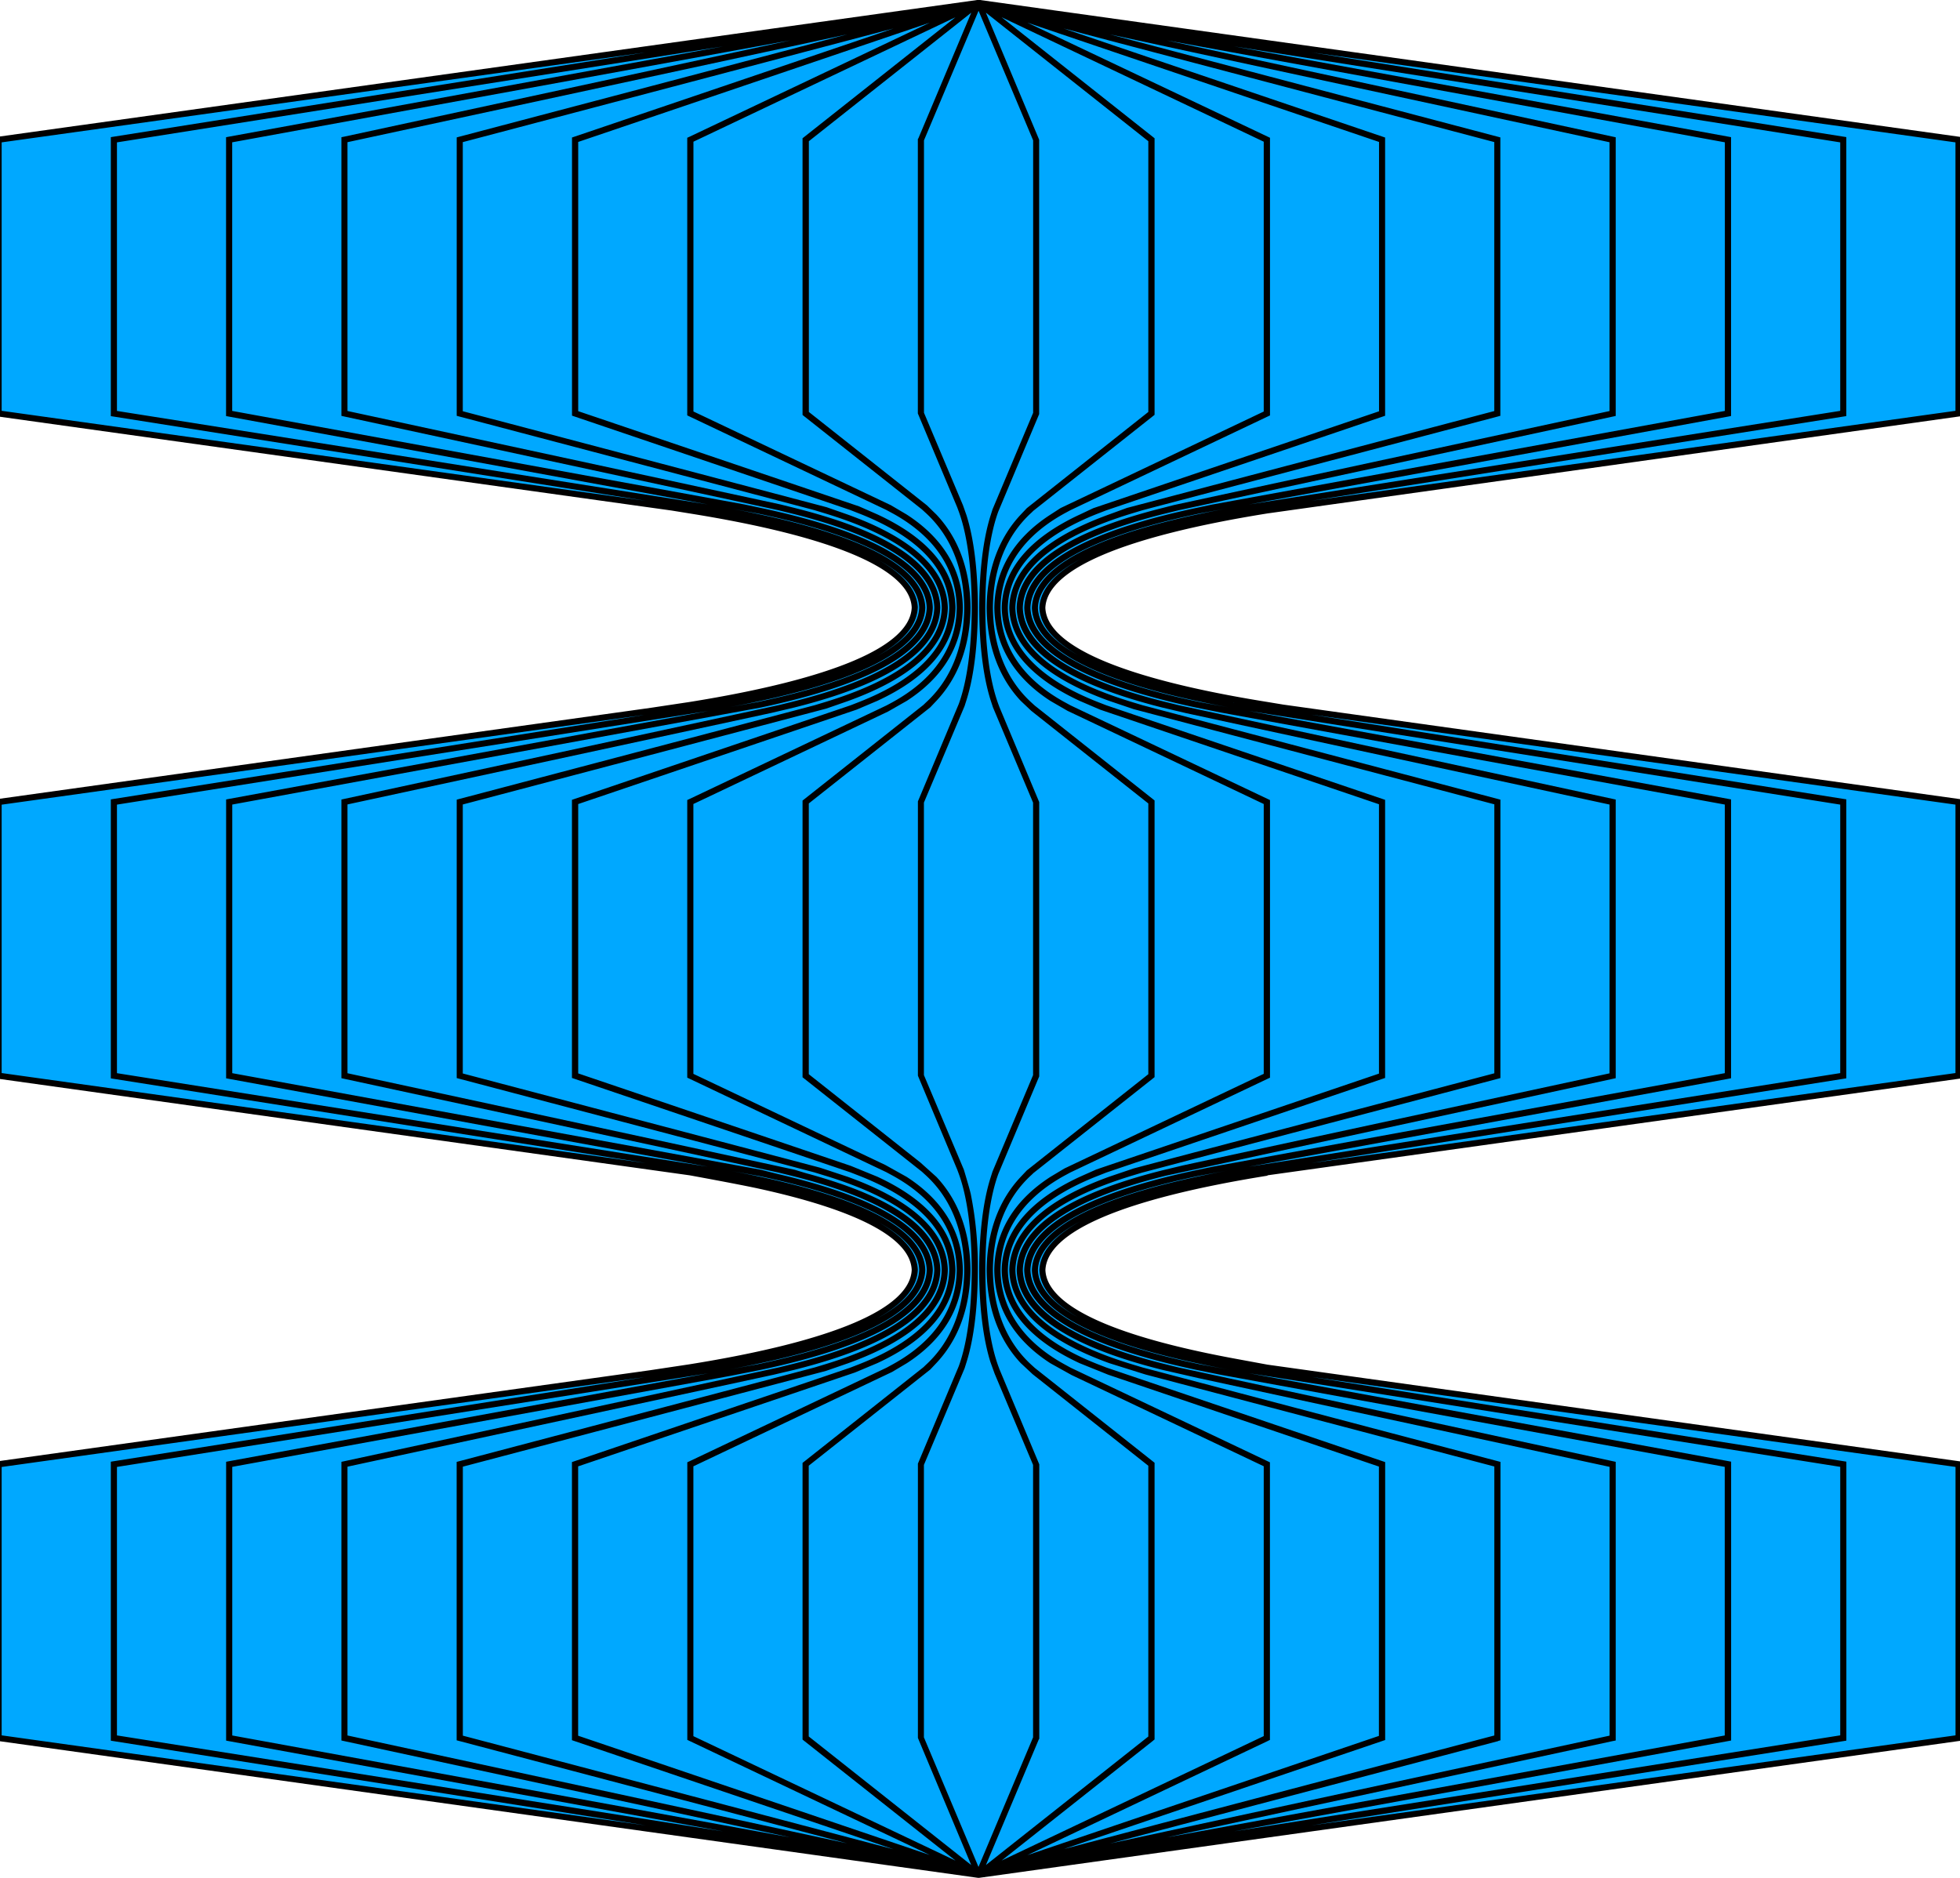
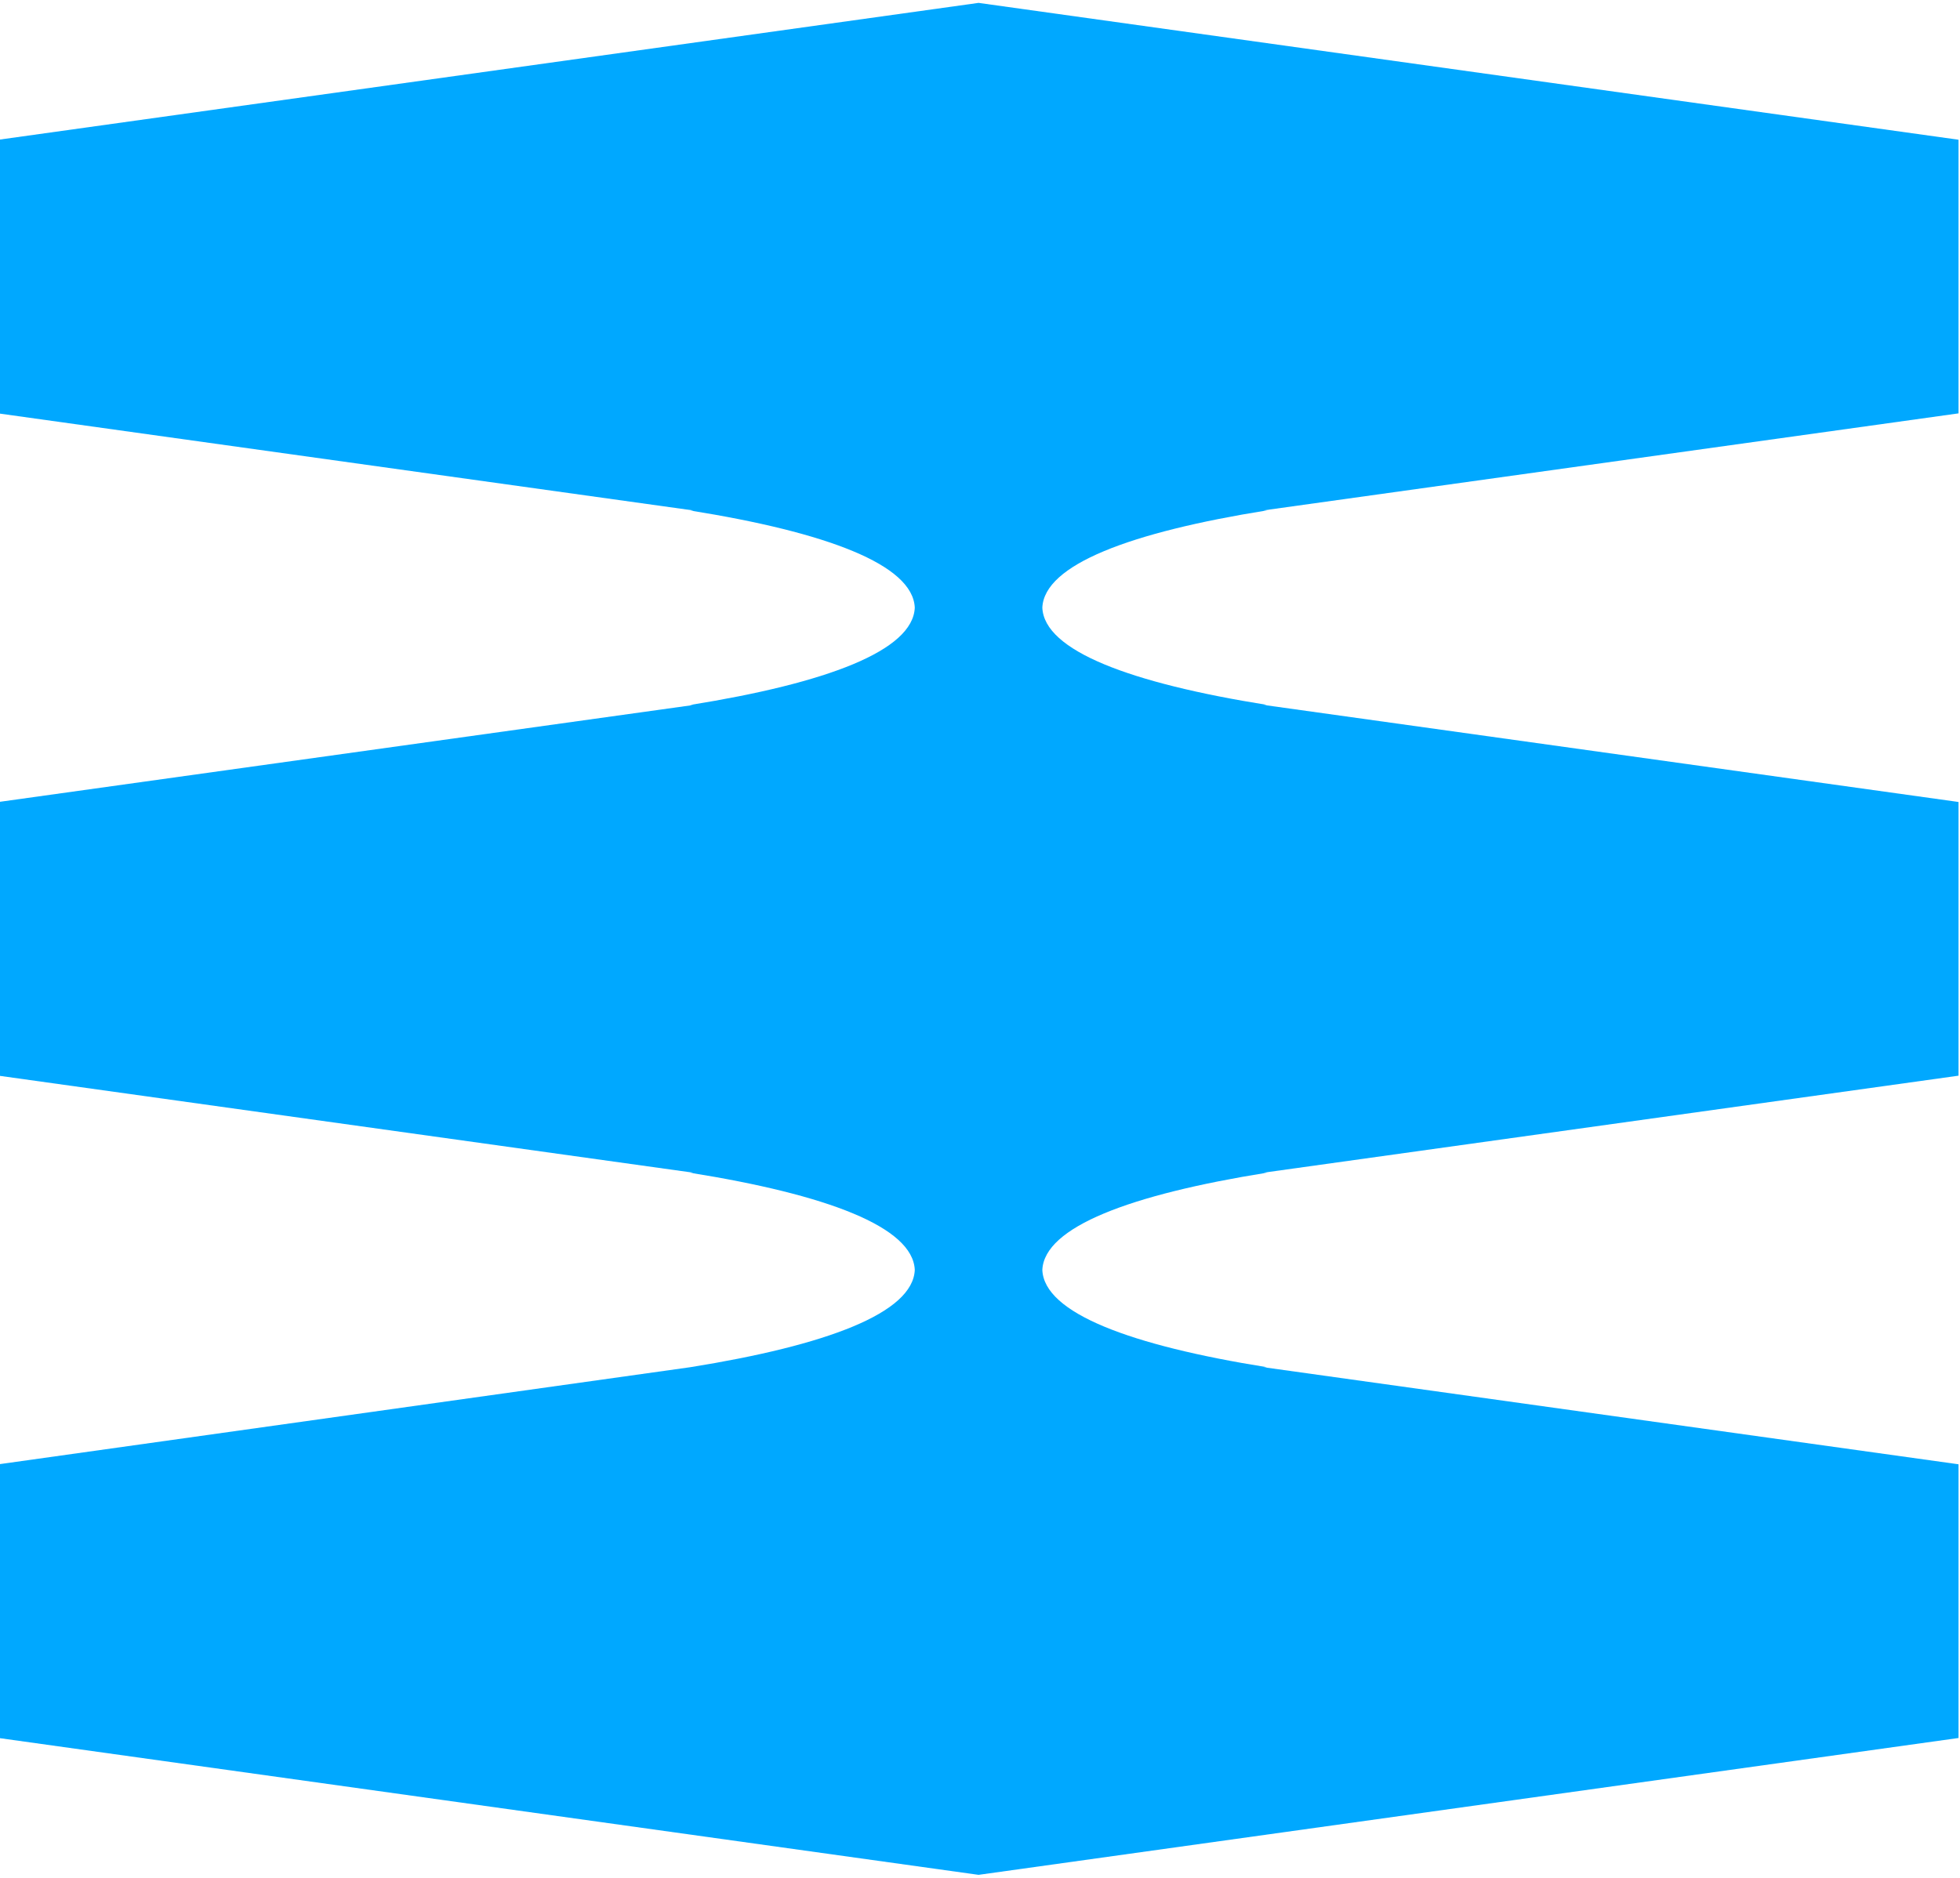
<svg xmlns="http://www.w3.org/2000/svg" width="100%" height="100%" viewBox="0 0 319.59 306.31">
-   <path fill="#00a8ff" d="m159.56 305.78 159.79-22.32v-44.64l-113.31-15.83h.56c-22.28-3.56-36.34-8.83-36.64-15.86.3-7.02 14.35-12.3 36.64-15.87h-.56l113.31-15.82V130.8l-113.31-15.83h.56c-22.28-3.56-36.34-8.83-36.64-15.86.3-7.02 14.35-12.3 36.64-15.87h-.56l113.31-15.82V22.79L159.56.47-.23 22.79v44.64L113.1 83.26h-.58c22.28 3.56 36.34 8.83 36.64 15.85-.3 7.02-14.35 12.3-36.64 15.87h.56L-.23 130.8v44.64l113.33 15.83h-.58c22.28 3.56 36.34 8.83 36.64 15.85-.3 7.02-14.35 12.3-36.64 15.87h.56L-.23 238.82v44.64l159.79 22.32" />
-   <path fill="black" d="M319.86 67.87V22.36L159.66-.02h-.18L-.3 22.3l-.43.06v45.51l110.26 15.4 2.91.47c23.42 3.75 35.95 9.08 36.22 15.35-.27 6.32-12.79 11.64-36.22 15.4l-6.32.95L-.3 130.31l-.43.06v45.51l113.18 15.81s7.81 1.42 11.21 2.16c16.19 3.54 24.77 8.07 25 13.26-.27 6.32-12.79 11.64-36.22 15.4l-6.52.98L-.3 238.32l-.43.06v45.51l160.2 22.38h.18l159.77-22.32.43-.06v-45.51l-113.18-15.81-5.14-.95c-20.11-3.69-30.82-8.67-31.07-14.47.27-6.32 12.79-11.64 36.21-15.4v-.06l112.74-15.75.43-.06v-45.51L209.2 114.91l-2.53-.42c-23.42-3.75-35.95-9.08-36.22-15.35.27-6.32 12.79-11.64 36.21-15.4l1.14-.16 111.6-15.65.43-.06ZM201.15 83.68h.07-.07Zm0 30.88.09.02h-.09v-.02Zm98.91 16.67v43.79l-96.44 15.27 78.23-14.35.41-.08v-45.48l-78.63-14.42 96.43 15.27Zm-98.91 60.46h.07-.07Zm.01 30.88.1.02-.1-.02Zm98.9 16.67v43.79l-98.82 15.65 80.62-14.73.41-.08v-45.48l-78.63-14.42 96.43 15.27Zm-182.09-16.67h-.07.07Zm0-30.87-.18-.03.18.03Zm-98.9-16.68v-43.79l96.43-15.27-78.22 14.35-.41.08v45.48l78.54 14.41-96.34-15.25Zm98.9-60.46h-.07.07Zm0-30.88-.18-.03.18.03Zm-98.9-16.67V23.22l98.82-15.65L37.27 22.3l-.41.08v45.48l78.54 14.41-96.34-15.25ZM149.7 22.6l-.04.09v44.74l6.43 15.34.24.65c1.37 3.74 2.11 9.17 2.12 15.7-.02 6.52-.75 11.95-2.12 15.7l-6.62 15.79-.04.09v44.74l6.42 15.34.24.65c1.37 3.74 2.11 9.17 2.12 15.7-.02 6.52-.75 11.95-2.12 15.7l-6.62 15.79-.04.09v44.74l8.69 20.73-26.49-20.97v-44.16l19.81-15.68 1.02-1.08c3.58-3.82 5.49-9.03 5.54-15.17-.05-6.14-1.96-11.36-5.56-15.18l-2.62-2.35-18.18-14.39v-44.16l19.81-15.68 1.02-1.08c3.58-3.82 5.49-9.03 5.54-15.17-.05-6.14-1.96-11.36-5.56-15.18l-1.54-1.5-19.26-15.24V23.03l26.48-20.96-8.64 20.53Zm9.86-20.84 8.9 21.13v44.44l-6.62 15.74-.39 1.23c-1.15 3.77-1.76 8.85-1.78 14.82.01 6.07.65 11.22 1.83 15l.41 1.25 6.54 15.54v44.44l-6.62 15.74-.39 1.23c-1.15 3.77-1.76 8.85-1.78 14.82.01 6.06.65 11.21 1.83 14.99l.69 1.91 6.27 14.88v44.44l-8.9 21.13-8.9-21.13v-44.44l6.63-15.74.34-1.08c1.18-3.78 1.81-8.92 1.82-14.97a59.6 59.6 0 0 0-1.15-12.38c-.21-.96-1.13-3.99-1.13-3.99l-6.51-15.42V130.9l6.63-15.74.34-1.07c1.18-3.78 1.81-8.92 1.83-14.98-.02-6.11-.66-11.29-1.86-15.08l-.57-1.62-6.36-15.09V22.89l8.9-21.13Zm9.86 281.9.04-.09v-44.74l-6.48-15.48-.19-.51c-1.37-3.74-2.11-9.17-2.12-15.7.02-6.53.75-11.95 2.12-15.7l6.62-15.79.04-.09v-44.74l-6.48-15.48-.19-.51c-1.37-3.74-2.11-9.17-2.12-15.7.02-6.53.75-11.95 2.12-15.7l6.66-15.89V22.79l-8.69-20.73 26.49 20.97v44.16l-19.8 15.68-1.04 1.1c-3.57 3.82-5.48 9.02-5.52 15.15.05 6.13 1.96 11.34 5.54 15.17l1.73 1.64 19.09 15.11v44.16l-19.8 15.68-1.04 1.1c-3.57 3.82-5.48 9.02-5.52 15.15.05 6.13 1.96 11.34 5.54 15.17l1.96 1.83 18.86 14.93v44.16l-26.48 20.96 8.64-20.53ZM131.05 22.4l-.19.15v45.13l19.46 15.4.6.55c4.07 3.7 6.25 9.06 6.3 15.5-.05 6.44-2.23 11.8-6.3 15.5l-.34.33-19.53 15.46-.19.15v45.13l19.46 15.4.6.55c4.07 3.7 6.25 9.06 6.3 15.5-.05 6.44-2.23 11.8-6.3 15.5l-.34.33-19.53 15.46-.19.15v45.13l24.94 19.74-42.74-20.3v-44.01l32.4-15.39 2.39-1.42c5.92-3.82 9.07-9.03 9.15-15.2-.08-6.16-3.24-11.38-9.17-15.2l-3.44-1.92-31.33-14.88v-44.01l31.72-15.07 3.07-1.75c5.92-3.82 9.07-9.03 9.15-15.2-.08-6.16-3.24-11.38-9.17-15.2l-2.56-1.51-32.2-15.29v-44l42.73-20.3-24.75 19.59Zm57.02 261.45.19-.15v-45.13l-19.51-15.45-.55-.5c-4.07-3.7-6.25-9.06-6.3-15.5.05-6.44 2.23-11.8 6.3-15.5l.32-.31 19.55-15.48.19-.15v-45.13l-19.51-15.45-.55-.5c-4.07-3.7-6.25-9.06-6.3-15.5.05-6.44 2.23-11.8 6.3-15.5l.32-.31 19.55-15.48.19-.15V22.55L163.32 2.81l42.74 20.3v44.01l-33.12 15.74-1.67 1.08c-5.91 3.82-9.06 9.03-9.14 15.19.08 6.15 3.23 11.37 9.15 15.19l2.78 1.61 32 15.2v44.01l-32.49 15.43-2.29 1.37c-5.93 3.82-9.09 9.04-9.16 15.21.08 6.15 3.23 11.37 9.15 15.19l3.47 1.93 31.32 14.87v44.01l-42.74 20.3 24.75-19.59ZM112.35 22.34l-.29.13v45.28l32.44 15.41.98.53c6.8 3.71 10.44 9.04 10.52 15.42-.08 6.39-3.72 11.73-10.51 15.44l-.91.49-32.23 15.31-.29.13v45.28l32.44 15.41.98.53c6.8 3.71 10.44 9.04 10.52 15.42-.08 6.39-3.72 11.73-10.51 15.44l-.9.49-32.23 15.31-.29.13v45.28l39.53 18.77-57.33-19.45v-43.93l45.14-15.31 3.65-1.53c8.23-3.81 12.62-9.03 12.73-15.21-.11-6.17-4.5-11.39-12.75-15.2l-4.31-1.76-44.45-15.08v-43.93l45.4-15.4 3.39-1.44c8.23-3.81 12.62-9.03 12.73-15.21-.11-6.18-4.51-11.4-12.78-15.21l-2.94-1.29-45.8-15.53V23.15L151.6 3.7l-39.25 18.64Zm94.43 261.57.29-.13V238.5l-32.51-15.44-.91-.5c-6.8-3.71-10.44-9.04-10.51-15.42.08-6.39 3.71-11.73 10.51-15.44l.89-.48 32.25-15.32.29-.13v-45.28l-32.51-15.44-.92-.5c-6.8-3.71-10.44-9.04-10.51-15.42.08-6.39 3.71-11.73 10.51-15.44l.87-.47 32.27-15.33.29-.13V22.47L167.53 3.7l57.33 19.45v43.93l-46.61 15.81-2.16 1.02c-8.25 3.81-12.64 9.03-12.75 15.22.11 6.17 4.49 11.38 12.73 15.19l3.31 1.42 45.47 15.43v43.93l-46.1 15.64-2.67 1.19c-8.25 3.81-12.64 9.03-12.75 15.22.11 6.17 4.49 11.38 12.73 15.19l4.64 1.87 44.14 14.98v43.93l-57.33 19.45 39.25-18.64ZM93.27 22.43v45.36l45.36 15.39 1.38.54c9.55 3.72 14.66 9.05 14.77 15.39-.11 6.36-5.22 11.69-14.77 15.41l-1.28.5-45.47 15.43v45.36l45.39 15.39 1.36.53c9.55 3.72 14.66 9.05 14.77 15.39-.11 6.36-5.22 11.69-14.77 15.41l-1.28.5-45.47 15.43v45.36l52.44 17.79-70.23-18.53v-43.87l59.21-15.62 3.59-1.24c10.54-3.8 16.15-9.02 16.28-15.21-.14-6.18-5.76-11.4-16.31-15.2l-4.48-1.48-58.3-15.38v-43.87l59.27-15.64 3.54-1.23c10.53-3.8 16.15-9.02 16.28-15.21-.14-6.18-5.76-11.4-16.31-15.2l-3.44-1.2-59.34-15.66V23.18L145.7 4.64 93.26 22.43Zm132.59 261.39v-45.36l-45.46-15.42-1.29-.5c-9.55-3.72-14.66-9.05-14.77-15.39.11-6.37 5.22-11.7 14.77-15.41l1.27-.5 45.47-15.43v-45.36l-45.46-15.42-1.29-.5c-9.55-3.72-14.66-9.05-14.77-15.39.11-6.36 5.22-11.69 14.77-15.41l1.27-.49 45.48-15.43V22.43L173.42 4.64l70.23 18.53v43.87l-59.89 15.8-2.88 1.05c-10.55 3.8-16.18 9.02-16.31 15.23.14 6.17 5.75 11.39 16.29 15.19l3.99 1.35 58.81 15.52v43.87l-58.79 15.51-4.02 1.36c-10.53 3.8-16.14 9.02-16.28 15.21.14 6.18 5.75 11.39 16.29 15.19l5.9 1.85 56.9 15.01v43.87l-70.23 18.53 52.43-17.79ZM74.84 22.31l-.37.1v45.41l58.31 15.38 1.74.53c12.31 3.73 18.9 9.05 19.04 15.38-.14 6.35-6.73 11.67-19.04 15.4l-1.65.5-58.4 15.41v45.41l58.31 15.38 1.73.53c12.31 3.73 18.9 9.05 19.04 15.38-.14 6.35-6.73 11.67-19.04 15.4l-1.65.5-58.4 15.41v45.41l63.67 16.8-81.47-17.59v-43.84l69.45-14.99 3.47-.82c15.57-3.91 23.56-9.38 23.75-16.28-.18-6.56-7.44-11.83-21.59-15.69-.7-.19-2.14-.64-2.14-.64l-72.94-15.75V131.2l69.18-14.94 3.73-.88c15.57-3.91 23.56-9.38 23.75-16.28-.19-6.88-8.17-12.35-23.73-16.25l-2.34-.58-70.59-15.24V23.19l81.47-17.58-63.29 16.7Zm169.45 261.63.37-.1v-45.41l-58.39-15.41-1.66-.5c-12.31-3.73-18.9-9.05-19.04-15.38.14-6.35 6.73-11.67 19.04-15.4l1.62-.49 58.05-15.32.37-.1v-45.41l-58.39-15.41-1.66-.5c-12.31-3.73-18.9-9.05-19.04-15.38.14-6.35 6.73-11.67 19.04-15.4l1.65-.5 58.02-15.31.37-.1V22.41l-63.67-16.8 81.47 17.59v43.84l-71.06 15.34-1.86.48c-15.57 3.91-23.56 9.38-23.75 16.28.19 6.88 8.18 12.35 23.75 16.26l3.87.91 69.05 14.91v43.84l-69.53 15.01-3.38.81c-15.57 3.91-23.56 9.38-23.75 16.29.19 6.86 8.12 12.31 23.58 16.21l.17.04 5.9 1.35 67.02 14.47v43.84l-81.46 17.59 63.29-16.7ZM56.06 22.3l-.39.08v45.45l71.22 15.38 2.12.52c15.09 3.74 23.15 9.06 23.33 15.37-.17 6.33-8.24 11.66-23.33 15.4l-2.02.5-71.32 15.4v45.45l71.22 15.38 2.12.52c15.09 3.74 23.15 9.06 23.33 15.37-.17 6.33-8.24 11.66-23.33 15.4l-2.02.5-71.32 15.4v45.45l73.2 15.8-91-16.62v-43.81l81.28-14.85 4.95-.98c18.36-3.9 27.78-9.37 28-16.29-.21-6.49-8.6-11.73-24.95-15.57-.99-.23-3.03-.76-3.03-.76l-86.25-15.76v-43.81l86.23-15.83c18.36-3.9 27.78-9.37 28-16.29-.22-6.89-9.64-12.35-27.99-16.25l-2.75-.58-83.5-15.25V23.21l91.01-16.63-72.8 15.72Zm207 261.65.39-.08v-45.45l-71.31-15.4-2.03-.5c-15.09-3.74-23.15-9.06-23.33-15.37.17-6.34 8.24-11.66 23.33-15.4l73.34-15.9V130.4L192.14 115l-2.03-.5c-15.09-3.74-23.15-9.06-23.33-15.37.17-6.34 8.24-11.66 23.33-15.4l2.04-.5 71.3-15.39V22.39l-73.2-15.8 91 16.62v43.81L197.61 82.3l-2.59.55c-18.36 3.9-27.78 9.37-28.01 16.29.22 6.89 9.64 12.36 28 16.26l4.2.84 82.03 14.98v43.81l-83.41 15.24-2.82.59c-18.36 3.9-27.78 9.37-28.01 16.29.22 6.89 9.64 12.36 28 16.26l3.92.79 82.31 15.04v43.81l-91 16.62 72.8-15.72ZM123.49 83.74c17.86 3.74 27.41 9.07 27.62 15.36-.21 6.33-9.76 11.65-27.62 15.4l-4.53.83c20.92-3.89 31.67-9.34 31.92-16.23-.26-6.86-11.01-12.31-31.95-16.2l4.56.84Zm0 108.01c17.86 3.74 27.41 9.07 27.62 15.36-.21 6.33-9.76 11.65-27.62 15.4l-4.56.84c20.94-3.89 31.7-9.34 31.95-16.23-.26-6.86-11.01-12.31-31.95-16.2l4.56.84Zm-7.98 32.23-78.23 14.35-.41.08v45.48l81.03 14.8-98.83-15.65v-43.79l96.44-15.27Zm80.13-1.47c-17.86-3.75-27.41-9.07-27.62-15.36.21-6.33 9.76-11.65 27.62-15.4l4.57-.84c-20.95 3.89-31.7 9.34-31.96 16.24.26 6.87 11.05 12.33 32.06 16.22l-4.67-.86Zm0-108.01c-17.86-3.75-27.41-9.07-27.62-15.36.21-6.33 9.76-11.65 27.62-15.4l4.57-.84c-20.95 3.89-31.7 9.34-31.96 16.24.26 6.87 11.04 12.32 32.05 16.22l-4.65-.85Zm7.98-32.22 78.23-14.35.41-.08V22.37l-81.03-14.8 98.83 15.65v43.79l-96.44 15.27ZM.27 23.22 105.28 8.55 18.49 22.3l-.42.07v45.5l87.24 13.81L.27 67V23.22ZM149.66 99.1c-.12-2.83-2.26-5.42-6.4-7.76 4.27 2.36 6.52 4.96 6.62 7.76-.11 2.87-2.46 5.54-6.92 7.95 4.32-2.39 6.57-5.04 6.69-7.95ZM.27 131.24l105-14.67-86.78 13.74-.42.07v45.5l87.24 13.81L.27 175.01v-43.77Zm149.39 75.87c-.12-2.83-2.26-5.42-6.4-7.76 4.27 2.36 6.52 4.96 6.62 7.76-.11 2.88-2.46 5.55-6.93 7.96 4.33-2.39 6.58-5.04 6.71-7.96ZM.27 283.03v-43.77l105.01-14.67-86.79 13.74-.42.07v45.5l87.22 13.81L.27 283.03Zm318.59 0-105 14.67 86.78-13.74.42-.07v-45.5l-87.2-13.81 105 14.67v43.77Zm-149.39-75.88c.12 2.8 2.22 5.37 6.28 7.69-4.2-2.34-6.41-4.93-6.51-7.7.11-2.88 2.47-5.56 6.96-7.97-4.35 2.39-6.61 5.05-6.73 7.98Zm149.39-32.14-105.01 14.67 86.78-13.74.42-.07v-45.5l-87.2-13.81 105 14.67V175ZM169.47 99.14c.12 2.8 2.22 5.37 6.27 7.69-4.19-2.34-6.39-4.92-6.5-7.69.11-2.88 2.47-5.56 6.96-7.97-4.35 2.39-6.61 5.05-6.73 7.98ZM318.86 67 213.85 81.67l86.78-13.74.42-.07v-45.5L213.83 8.55l105.02 14.67v43.77Z" />
+   <path fill="#00a8ff" d="m159.56 305.78 159.79-22.32v-44.64l-113.31-15.83h.56c-22.28-3.56-36.34-8.83-36.64-15.86.3-7.02 14.35-12.3 36.64-15.87h-.56l113.31-15.82V130.8l-113.31-15.83h.56c-22.28-3.56-36.34-8.83-36.64-15.86.3-7.02 14.35-12.3 36.64-15.87h-.56l113.31-15.82V22.79L159.56.47-.23 22.79v44.64L113.1 83.26h-.58c22.28 3.56 36.34 8.83 36.64 15.85-.3 7.02-14.35 12.3-36.64 15.87h.56L-.23 130.8v44.64l113.33 15.83h-.58c22.28 3.56 36.34 8.83 36.64 15.85-.3 7.02-14.35 12.3-36.64 15.87L-.23 238.82v44.64l159.79 22.32" />
</svg>